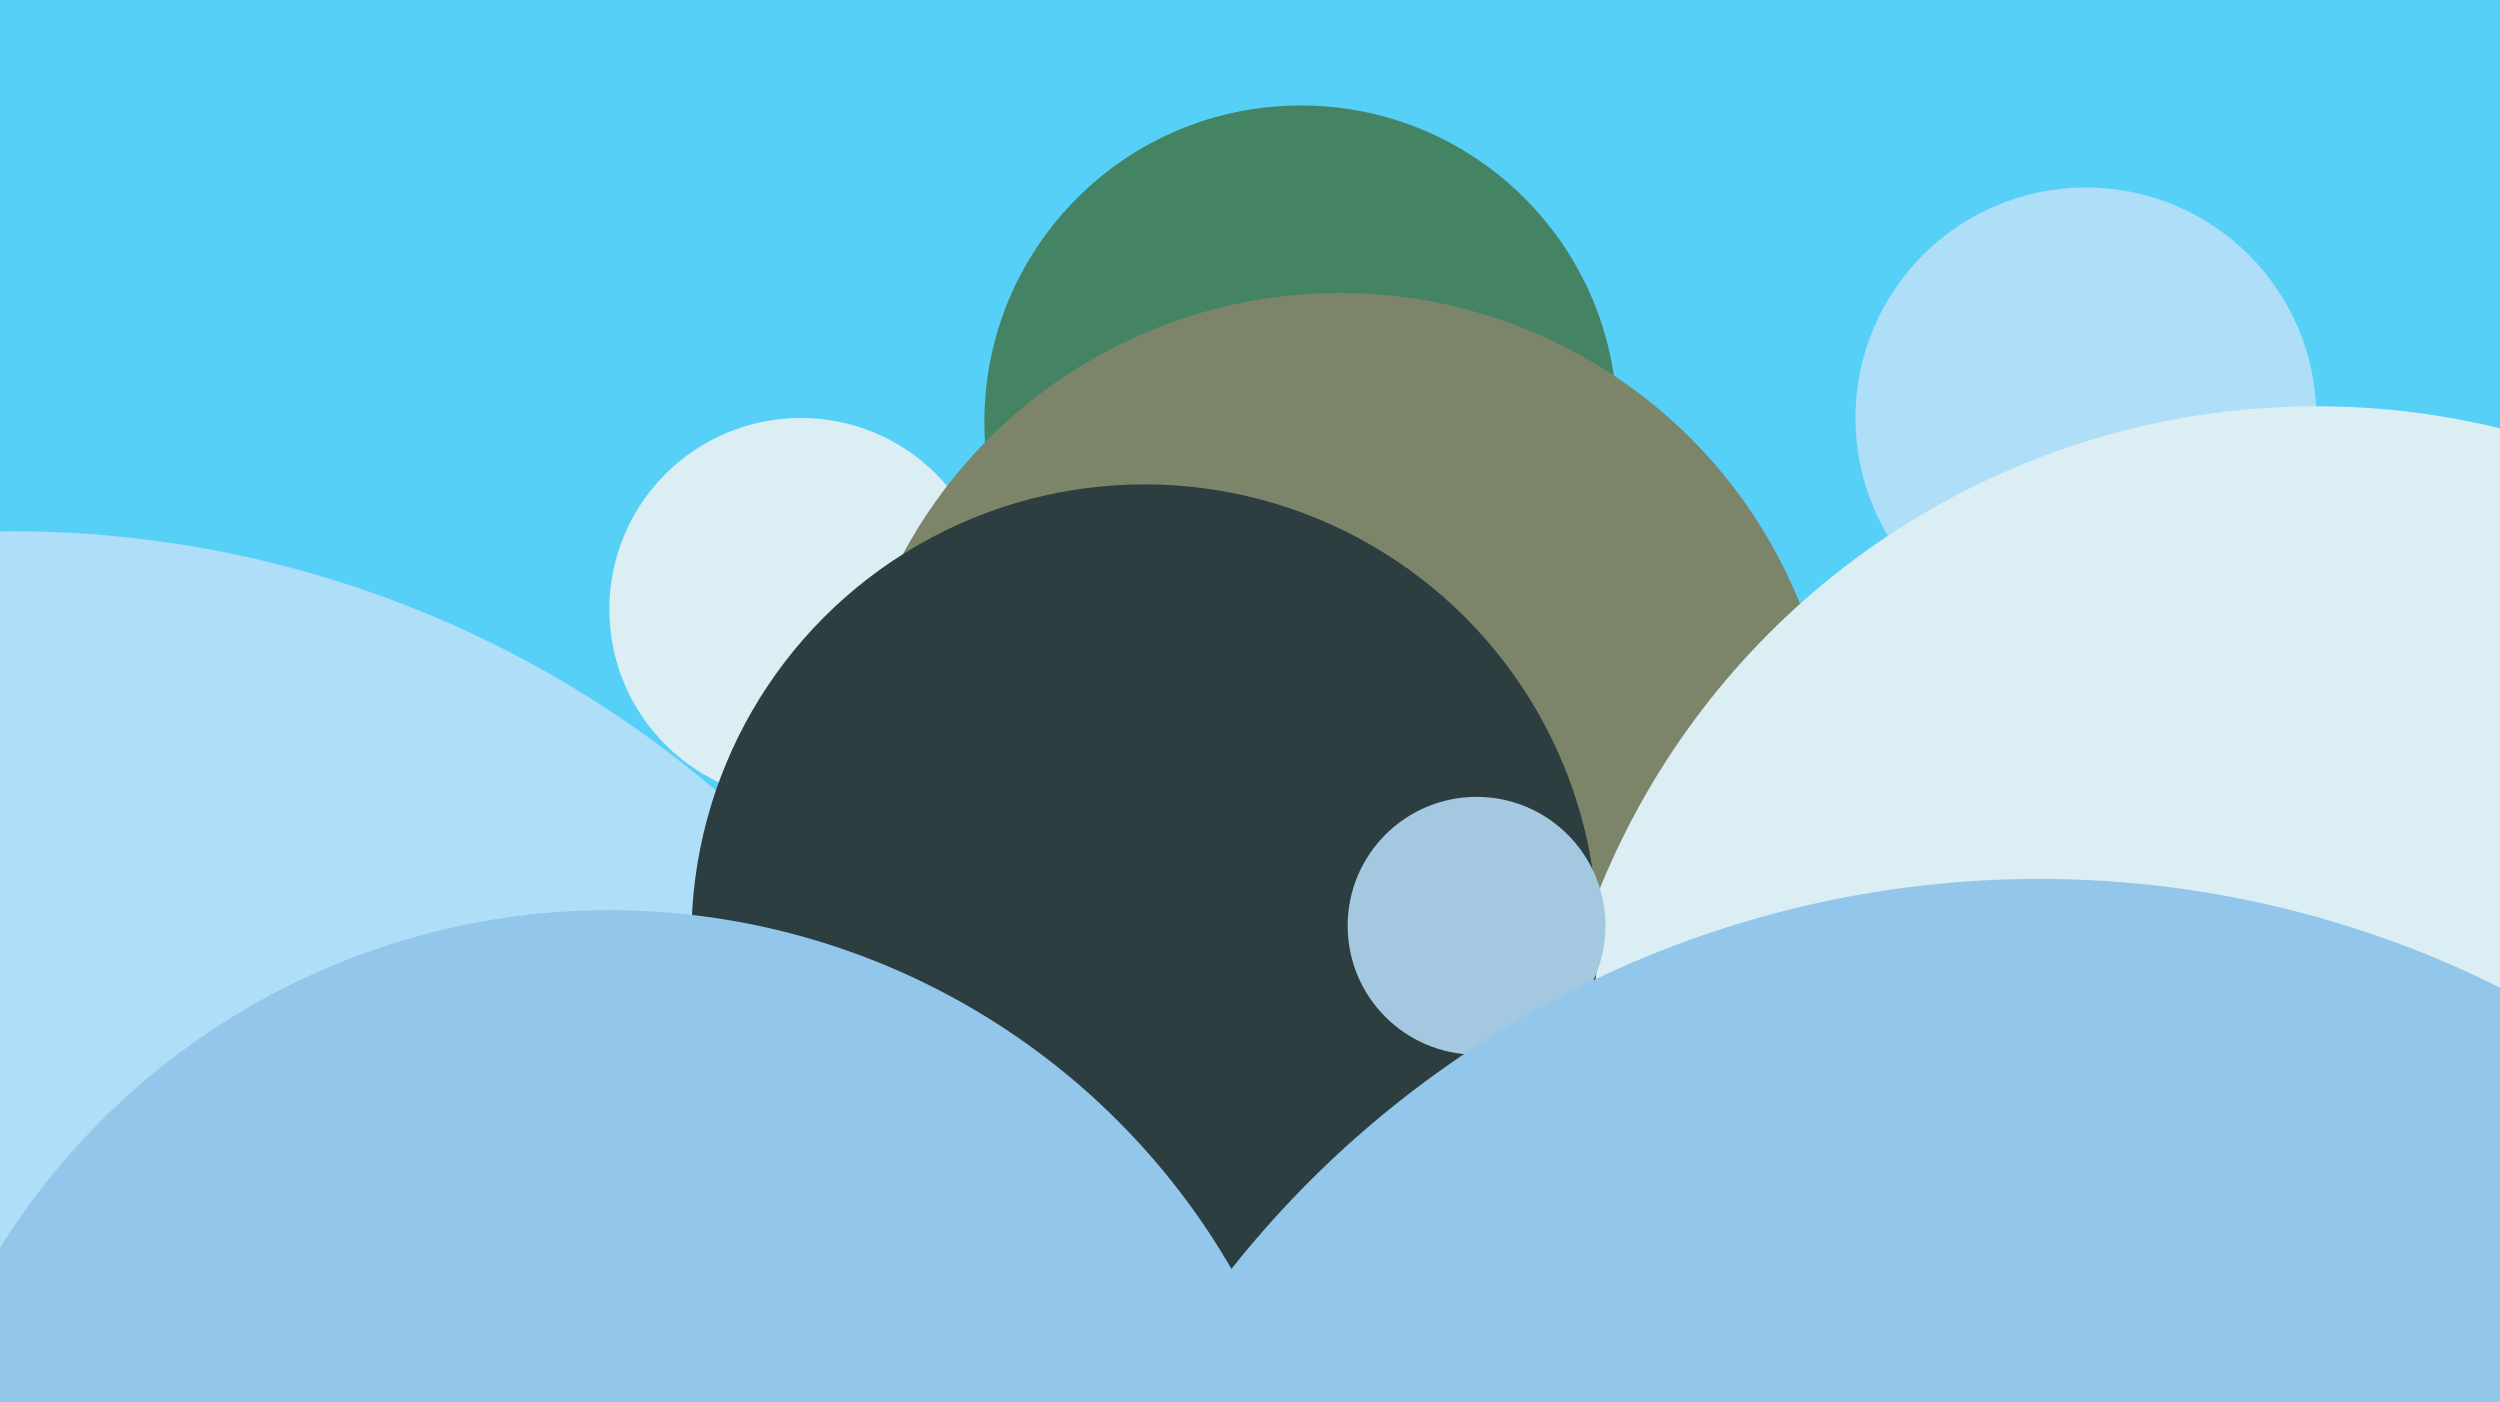
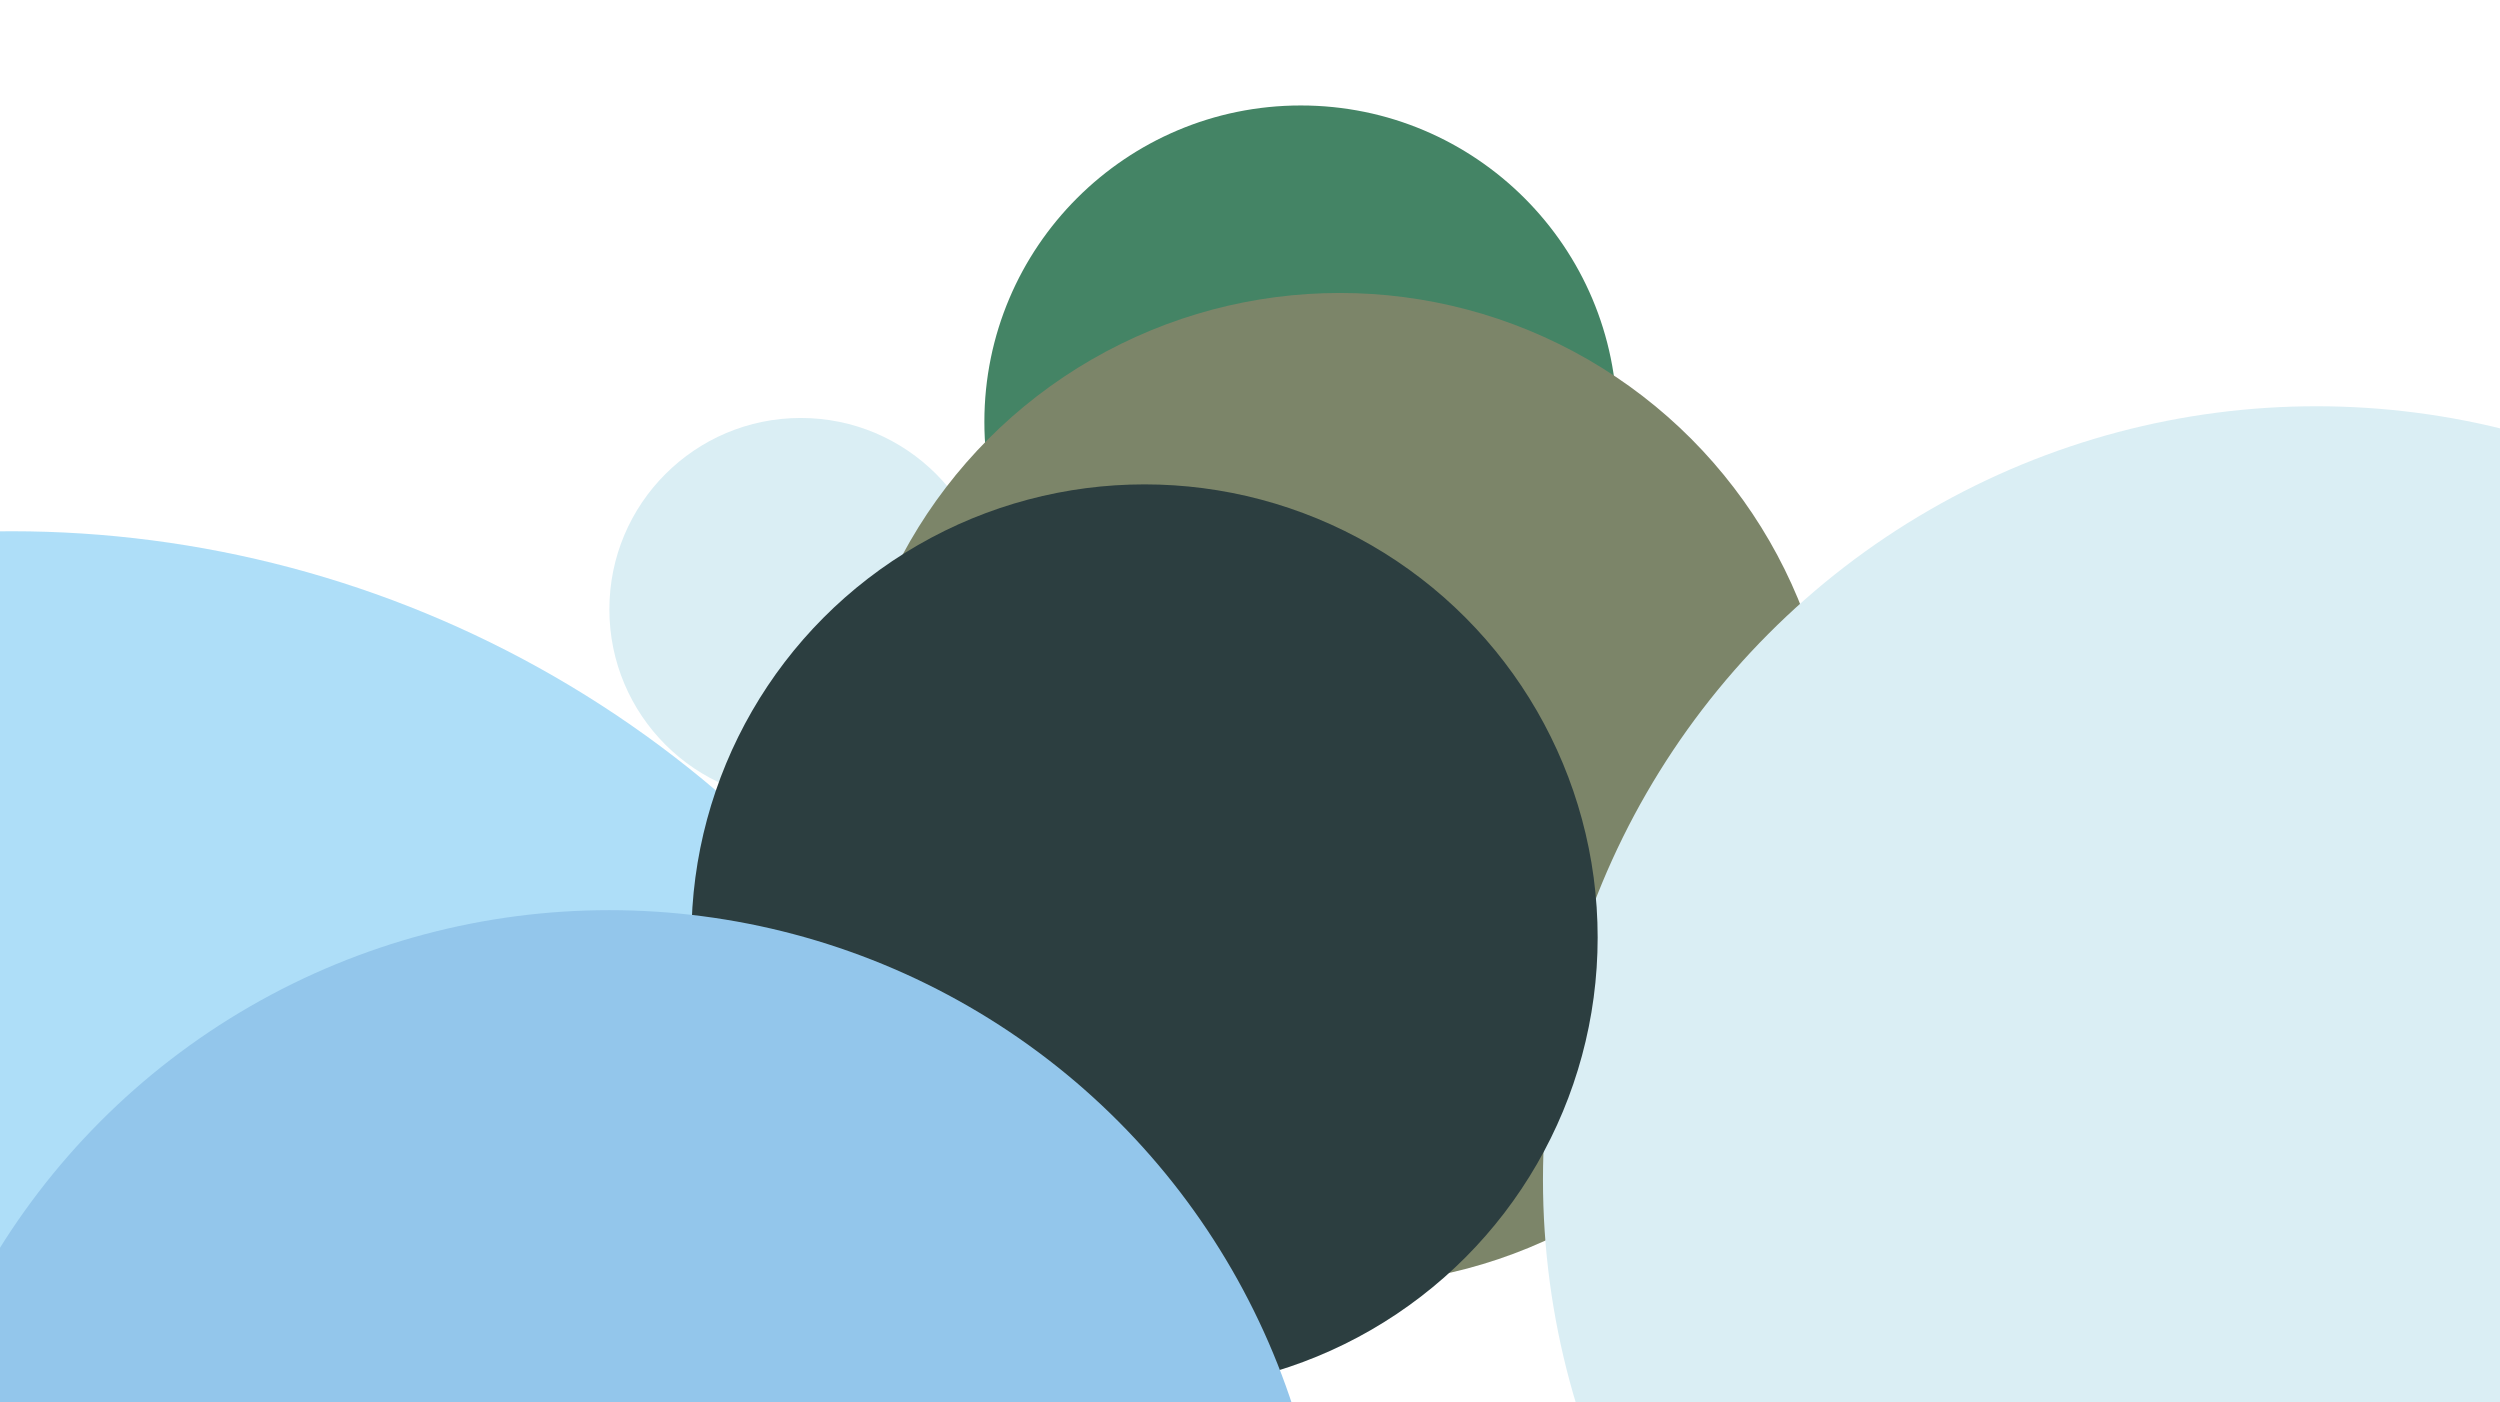
<svg xmlns="http://www.w3.org/2000/svg" width="640px" height="359px">
-   <rect width="640" height="359" fill="rgb(87,208,248)" />
  <circle cx="333" cy="108" r="81" fill="rgb(68,132,101)" />
  <circle cx="3" cy="414" r="278" fill="rgb(174,222,248)" />
-   <circle cx="534" cy="107" r="59" fill="rgb(174,222,248)" />
  <circle cx="205" cy="156" r="49" fill="rgb(218,238,244)" />
  <circle cx="343" cy="202" r="127" fill="rgb(124,133,105)" />
  <circle cx="593" cy="302" r="198" fill="rgb(218,238,244)" />
  <circle cx="293" cy="240" r="116" fill="rgb(44,62,64)" />
  <circle cx="156" cy="417" r="184" fill="rgb(147,198,235)" />
-   <circle cx="378" cy="237" r="33" fill="rgb(163,200,224)" />
-   <circle cx="522" cy="489" r="264" fill="rgb(147,198,235)" />
</svg>